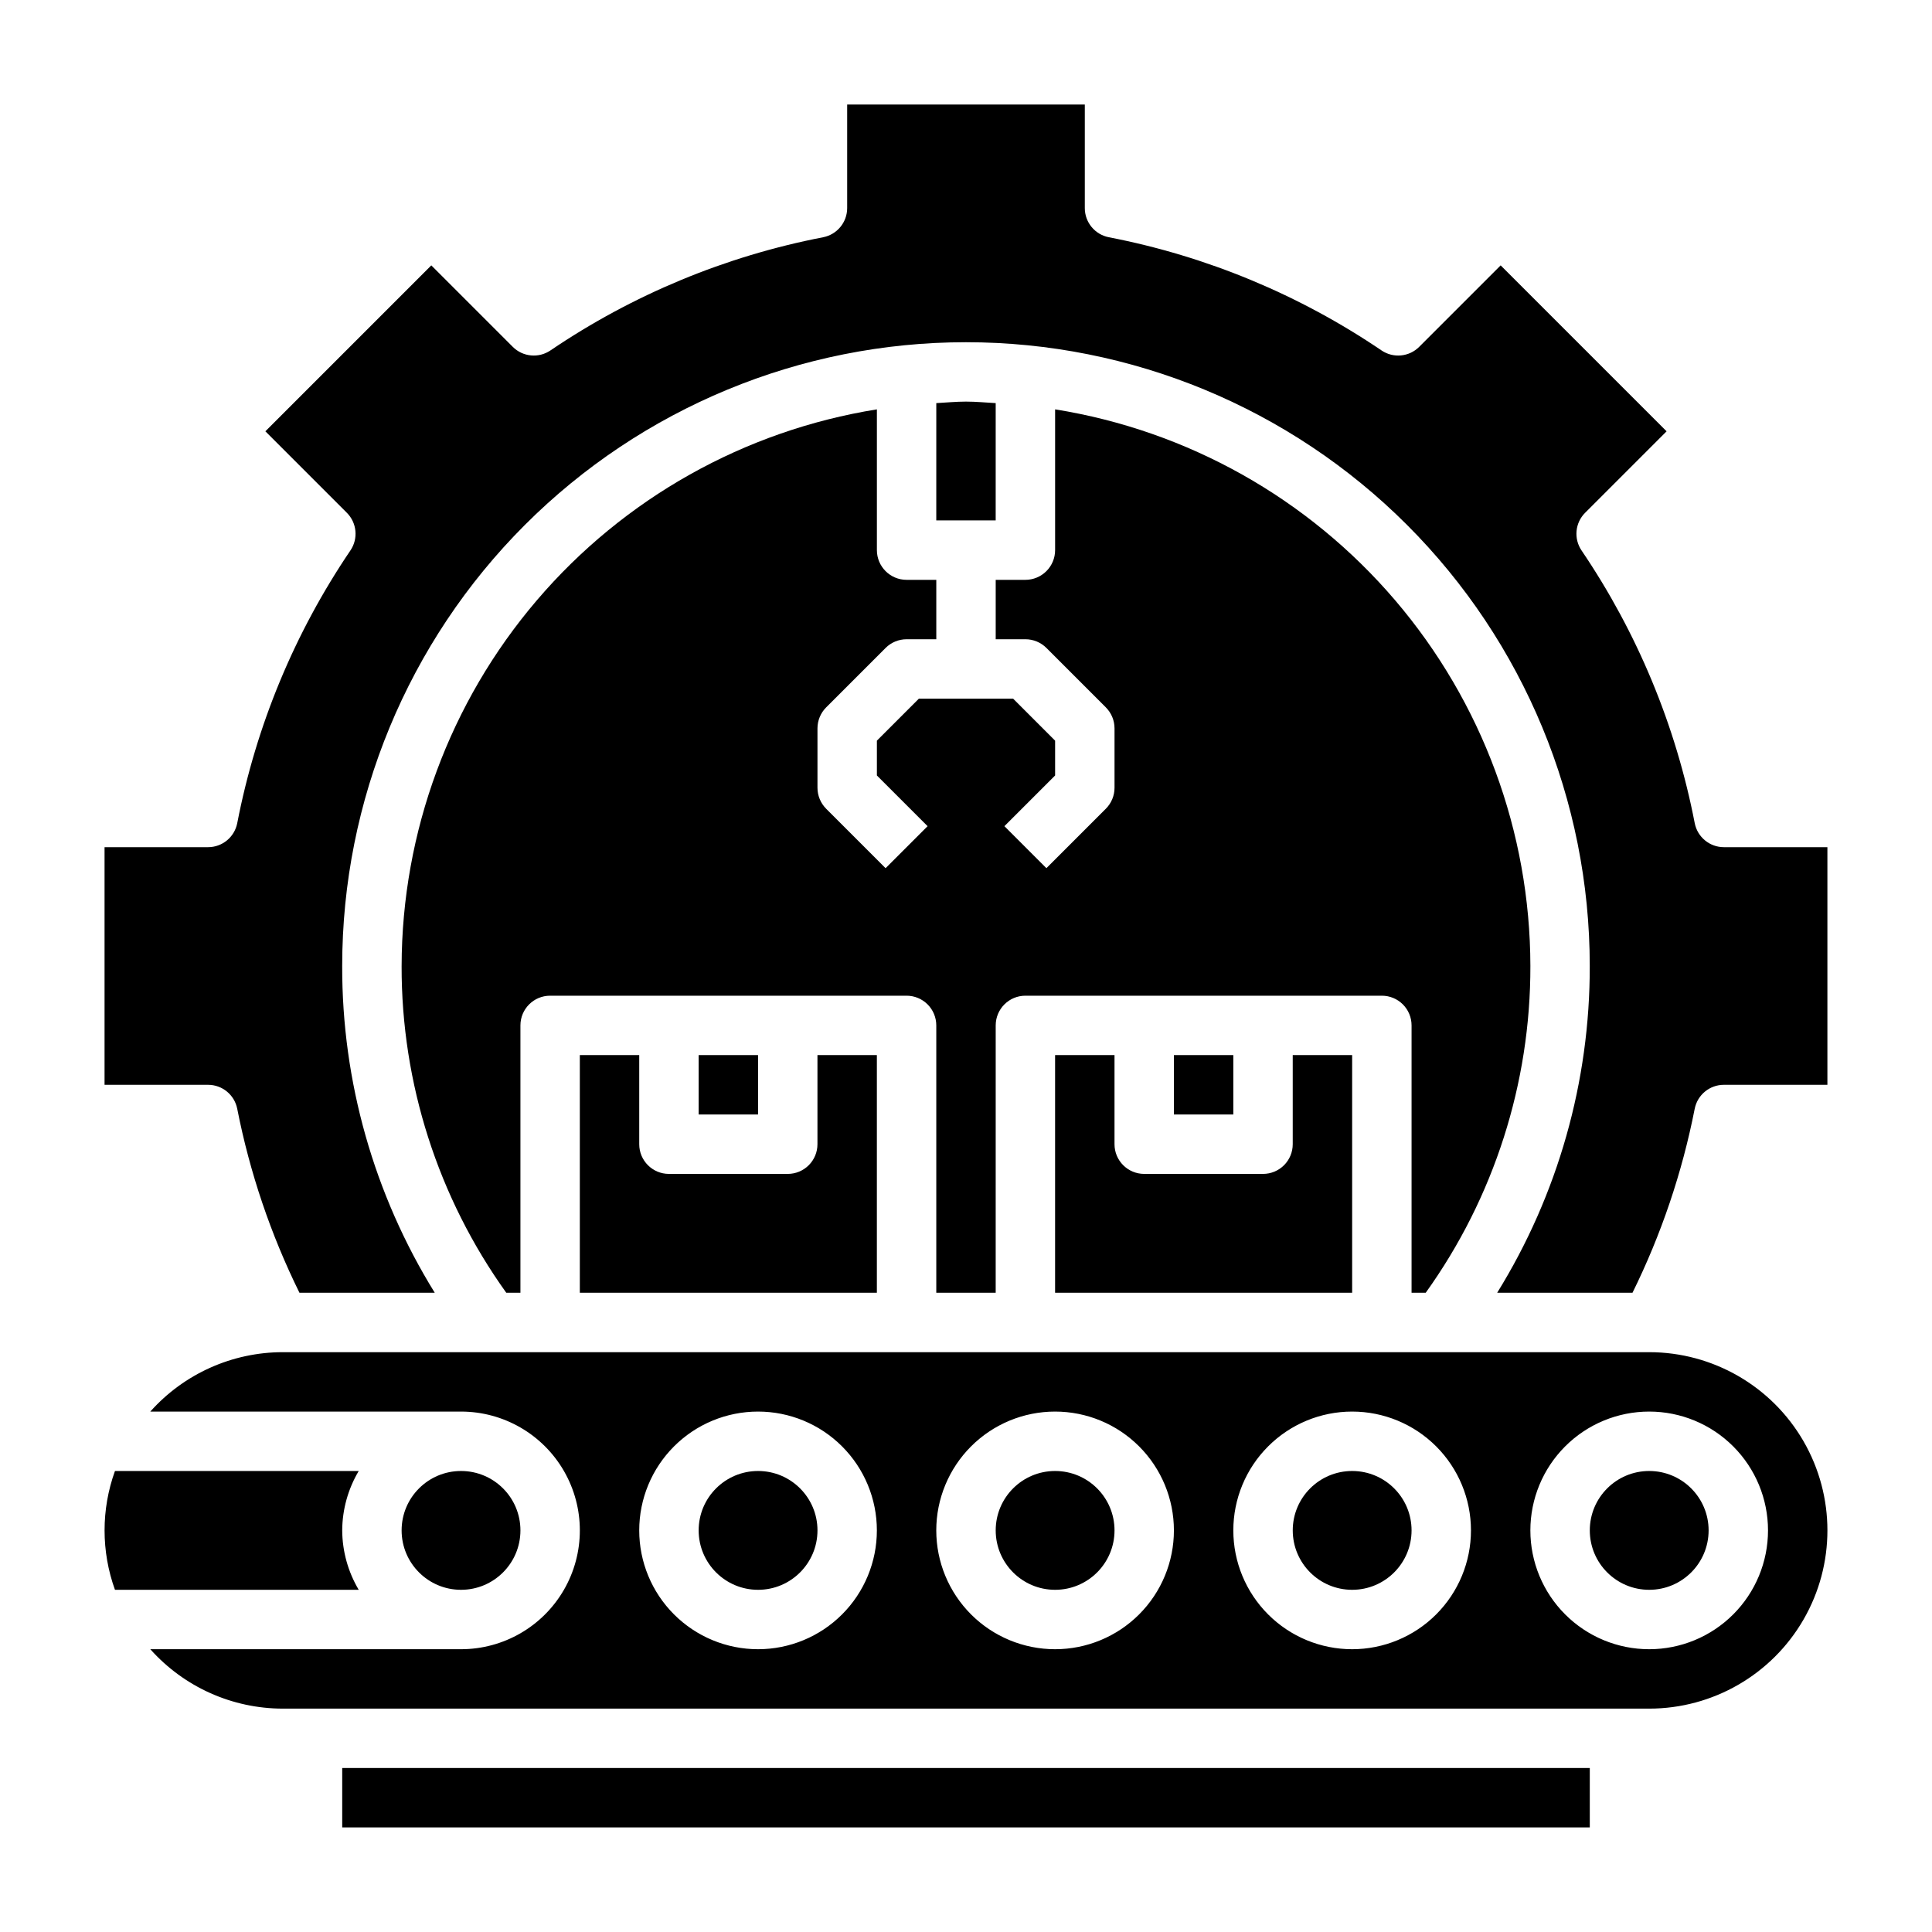
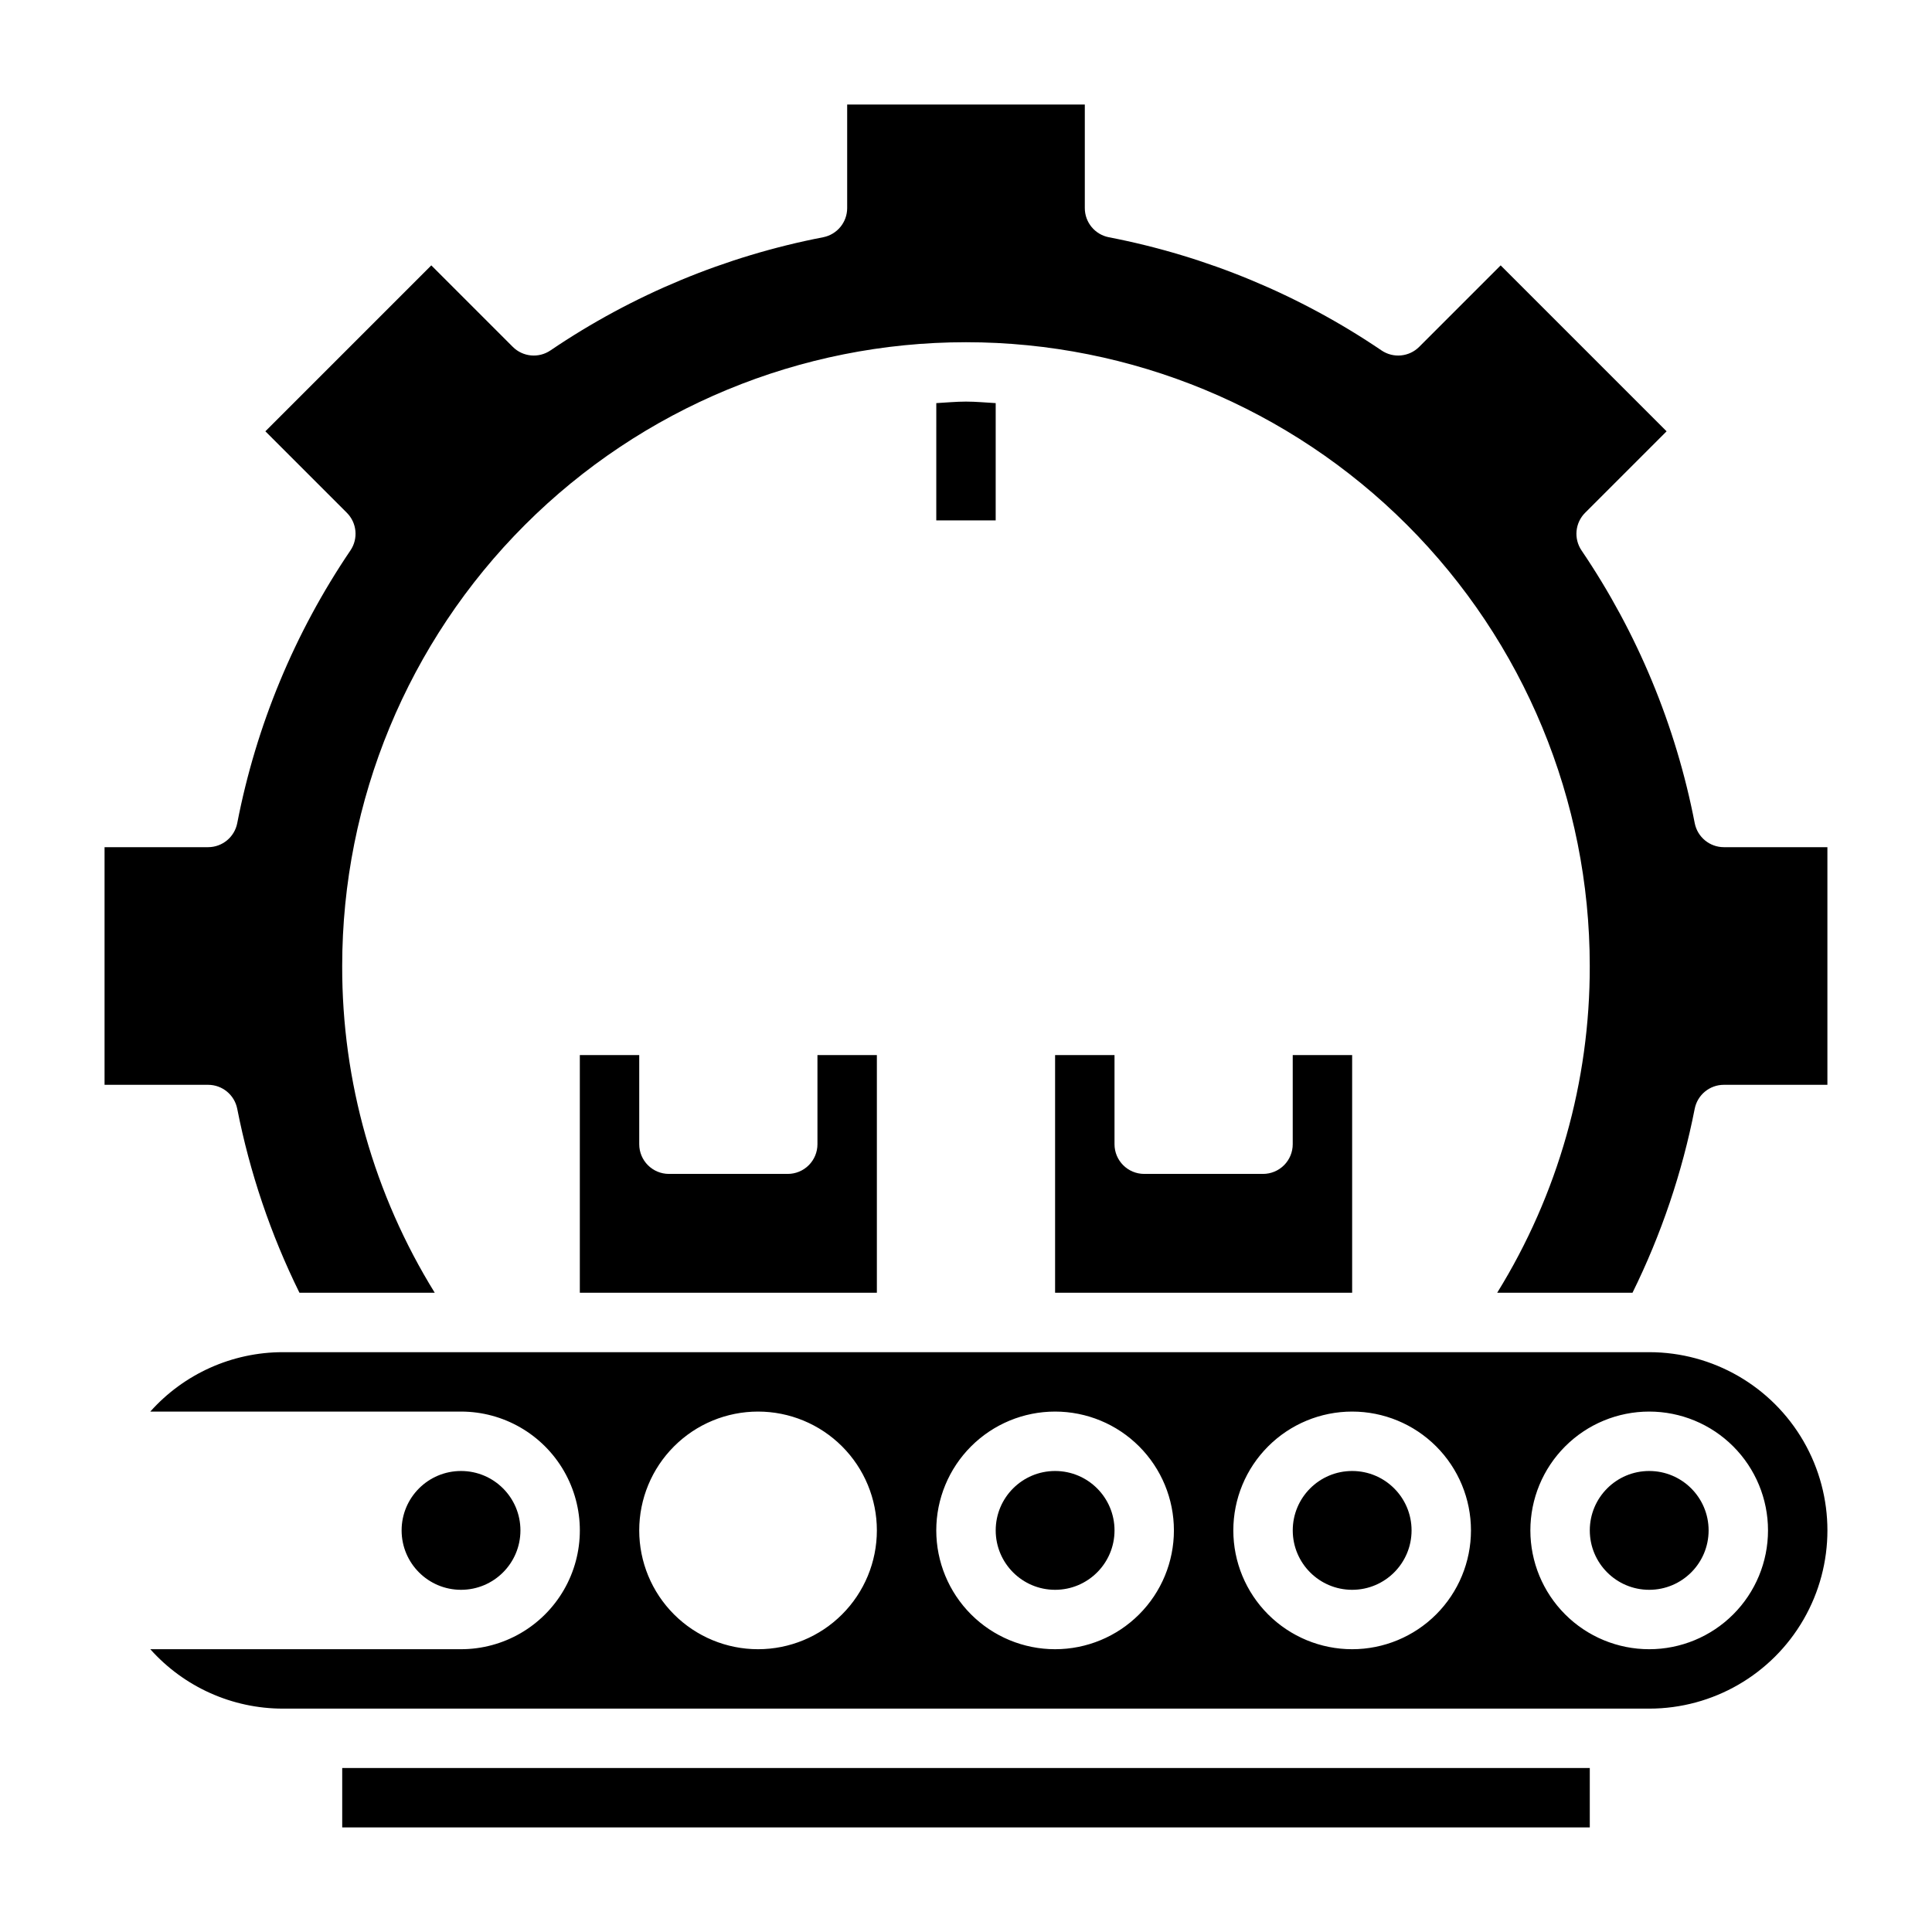
<svg xmlns="http://www.w3.org/2000/svg" fill="#000000" width="800px" height="800px" version="1.1" viewBox="144 144 512 512">
  <g>
    <path d="m281.92 549.57c0 8.695-7.047 15.746-15.742 15.746-8.695 0-15.746-7.051-15.746-15.746 0-8.695 7.051-15.742 15.746-15.742 8.695 0 15.742 7.047 15.742 15.742" />
    <path d="m518.08 549.57c0 8.695-7.047 15.746-15.742 15.746-8.695 0-15.746-7.051-15.746-15.746 0-8.695 7.051-15.742 15.746-15.742 8.695 0 15.742 7.047 15.742 15.742" />
    <path d="m218.94 502.34c-13.41 0.008-26.18 5.734-35.109 15.742h82.344c11.246 0 21.645 6.004 27.27 15.746 5.625 9.742 5.625 21.746 0 31.488s-16.023 15.742-27.27 15.742h-82.344c8.93 10.008 21.699 15.734 35.109 15.746h362.11c16.875 0 32.469-9.004 40.906-23.617 8.438-14.613 8.438-32.617 0-47.234-8.438-14.613-24.031-23.613-40.906-23.613zm125.95 78.719c-8.352 0-16.359-3.316-22.266-9.223s-9.223-13.914-9.223-22.266c0-8.352 3.316-16.359 9.223-22.266s13.914-9.223 22.266-9.223c8.352 0 16.359 3.316 22.266 9.223s9.223 13.914 9.223 22.266c0 8.352-3.316 16.359-9.223 22.266s-13.914 9.223-22.266 9.223zm78.719 0c-8.352 0-16.359-3.316-22.266-9.223-5.902-5.906-9.223-13.914-9.223-22.266 0-8.352 3.32-16.359 9.223-22.266 5.906-5.906 13.914-9.223 22.266-9.223 8.352 0 16.363 3.316 22.266 9.223 5.906 5.906 9.223 13.914 9.223 22.266 0 8.352-3.316 16.359-9.223 22.266-5.902 5.906-13.914 9.223-22.266 9.223zm78.719 0h0.004c-8.352 0-16.363-3.316-22.266-9.223-5.906-5.906-9.223-13.914-9.223-22.266 0-8.352 3.316-16.359 9.223-22.266 5.902-5.906 13.914-9.223 22.266-9.223 8.352 0 16.359 3.316 22.266 9.223 5.902 5.906 9.223 13.914 9.223 22.266 0 8.352-3.32 16.359-9.223 22.266-5.906 5.906-13.914 9.223-22.266 9.223zm78.719 0h0.004c-8.352 0-16.359-3.316-22.266-9.223s-9.223-13.914-9.223-22.266c0-8.352 3.316-16.359 9.223-22.266s13.914-9.223 22.266-9.223c8.352 0 16.359 3.316 22.266 9.223s9.223 13.914 9.223 22.266c0 8.352-3.316 16.359-9.223 22.266s-13.914 9.223-22.266 9.223z" />
    <path d="m596.8 549.57c0 8.695-7.051 15.746-15.746 15.746-8.695 0-15.742-7.051-15.742-15.746 0-8.695 7.047-15.742 15.742-15.742 8.695 0 15.746 7.047 15.746 15.742" />
    <path d="m439.36 549.57c0 8.695-7.051 15.746-15.746 15.746-8.695 0-15.742-7.051-15.742-15.746 0-8.695 7.047-15.742 15.742-15.742 8.695 0 15.746 7.047 15.746 15.742" />
    <path d="m234.69 612.54h330.62v15.742h-330.62z" />
-     <path d="m234.69 549.57c0.031-5.543 1.543-10.977 4.375-15.742h-64.598c-3.672 10.172-3.672 21.312 0 31.488h64.598c-2.832-4.766-4.344-10.203-4.375-15.746z" />
-     <path d="m360.64 549.57c0 8.695-7.047 15.746-15.742 15.746-8.695 0-15.746-7.051-15.746-15.746 0-8.695 7.051-15.742 15.746-15.742 8.695 0 15.742 7.047 15.742 15.742" />
    <path d="m297.66 423.61v62.977h78.719v-62.977h-15.746v23.617c0 2.09-0.828 4.09-2.305 5.566-1.477 1.477-3.477 2.305-5.566 2.305h-31.488c-4.348 0-7.871-3.523-7.871-7.871v-23.617z" />
-     <path d="m455.1 423.61h15.742v15.742h-15.742z" />
-     <path d="m329.15 423.61h15.742v15.742h-15.742z" />
    <path d="m600.85 368.51c-3.766 0-7.008-2.672-7.731-6.371-5.004-25.871-15.211-50.461-30-72.273-2.109-3.121-1.711-7.305 0.953-9.973l21.594-21.594-43.973-43.973-21.594 21.594c-2.668 2.664-6.852 3.066-9.973 0.953-21.812-14.789-46.402-24.996-72.273-30-3.699-0.723-6.371-3.961-6.367-7.731v-27.434h-62.977v27.434c0 3.769-2.672 7.008-6.371 7.731-25.871 5.004-50.461 15.211-72.273 30-3.121 2.113-7.305 1.711-9.973-0.953l-21.594-21.594-43.973 43.973 21.594 21.594c2.664 2.668 3.066 6.852 0.953 9.973-14.785 21.816-24.992 46.402-30 72.273-0.723 3.699-3.961 6.371-7.731 6.371h-27.434v62.977h27.434c3.769-0.004 7.008 2.668 7.731 6.367 3.324 16.898 8.867 33.285 16.484 48.734h35.855c-16.098-26.008-24.598-56.004-24.527-86.59 0-43.844 17.414-85.895 48.418-116.89 31-31.004 73.051-48.418 116.89-48.418s85.891 17.414 116.89 48.418c31.004 31 48.422 73.051 48.422 116.89 0.066 30.586-8.43 60.582-24.531 86.59h35.859c7.617-15.445 13.16-31.832 16.48-48.734 0.723-3.699 3.965-6.371 7.731-6.367h27.438v-62.977z" />
-     <path d="m250.43 400c-0.062 31.055 9.641 61.348 27.734 86.59h3.754v-70.848c0-4.348 3.523-7.871 7.871-7.871h94.465c2.09 0 4.09 0.828 5.566 2.305 1.477 1.477 2.305 3.481 2.305 5.566v70.848h15.742l0.004-70.848c0-4.348 3.523-7.871 7.871-7.871h94.465c2.086 0 4.09 0.828 5.566 2.305 1.477 1.477 2.305 3.481 2.305 5.566v70.848h3.754c18.094-25.242 27.797-55.535 27.734-86.59-0.062-35.539-12.766-69.898-35.844-96.926-23.078-27.027-55.02-44.961-90.109-50.59v37.305c0 2.09-0.828 4.09-2.305 5.566-1.477 1.477-3.477 2.309-5.566 2.309h-7.871v15.742h7.871c2.09 0 4.09 0.832 5.566 2.305l15.742 15.742v0.004c1.477 1.477 2.309 3.477 2.309 5.566v15.742c0 2.09-0.832 4.09-2.309 5.566l-15.742 15.742-11.133-11.133 13.438-13.434v-9.227l-11.129-11.133h-24.973l-11.129 11.133v9.227l13.438 13.438-11.133 11.133-15.742-15.742v-0.004c-1.477-1.477-2.305-3.477-2.309-5.566v-15.742c0.004-2.09 0.832-4.09 2.309-5.566l15.742-15.742v-0.004c1.477-1.473 3.481-2.305 5.566-2.305h7.871v-15.742h-7.871c-4.348 0-7.871-3.527-7.871-7.875v-37.305c-35.09 5.629-67.031 23.562-90.109 50.59-23.074 27.027-35.781 61.387-35.844 96.926z" />
    <path d="m423.61 423.61v62.977h78.723v-62.977h-15.746v23.617c0 2.09-0.828 4.09-2.305 5.566-1.477 1.477-3.481 2.305-5.566 2.305h-31.488c-4.348 0-7.871-3.523-7.871-7.871v-23.617z" />
    <path d="m407.87 250.83c-2.621-0.141-5.211-0.402-7.871-0.402s-5.25 0.262-7.871 0.402l-0.004 31.086h15.742z" />
  </g>
</svg>